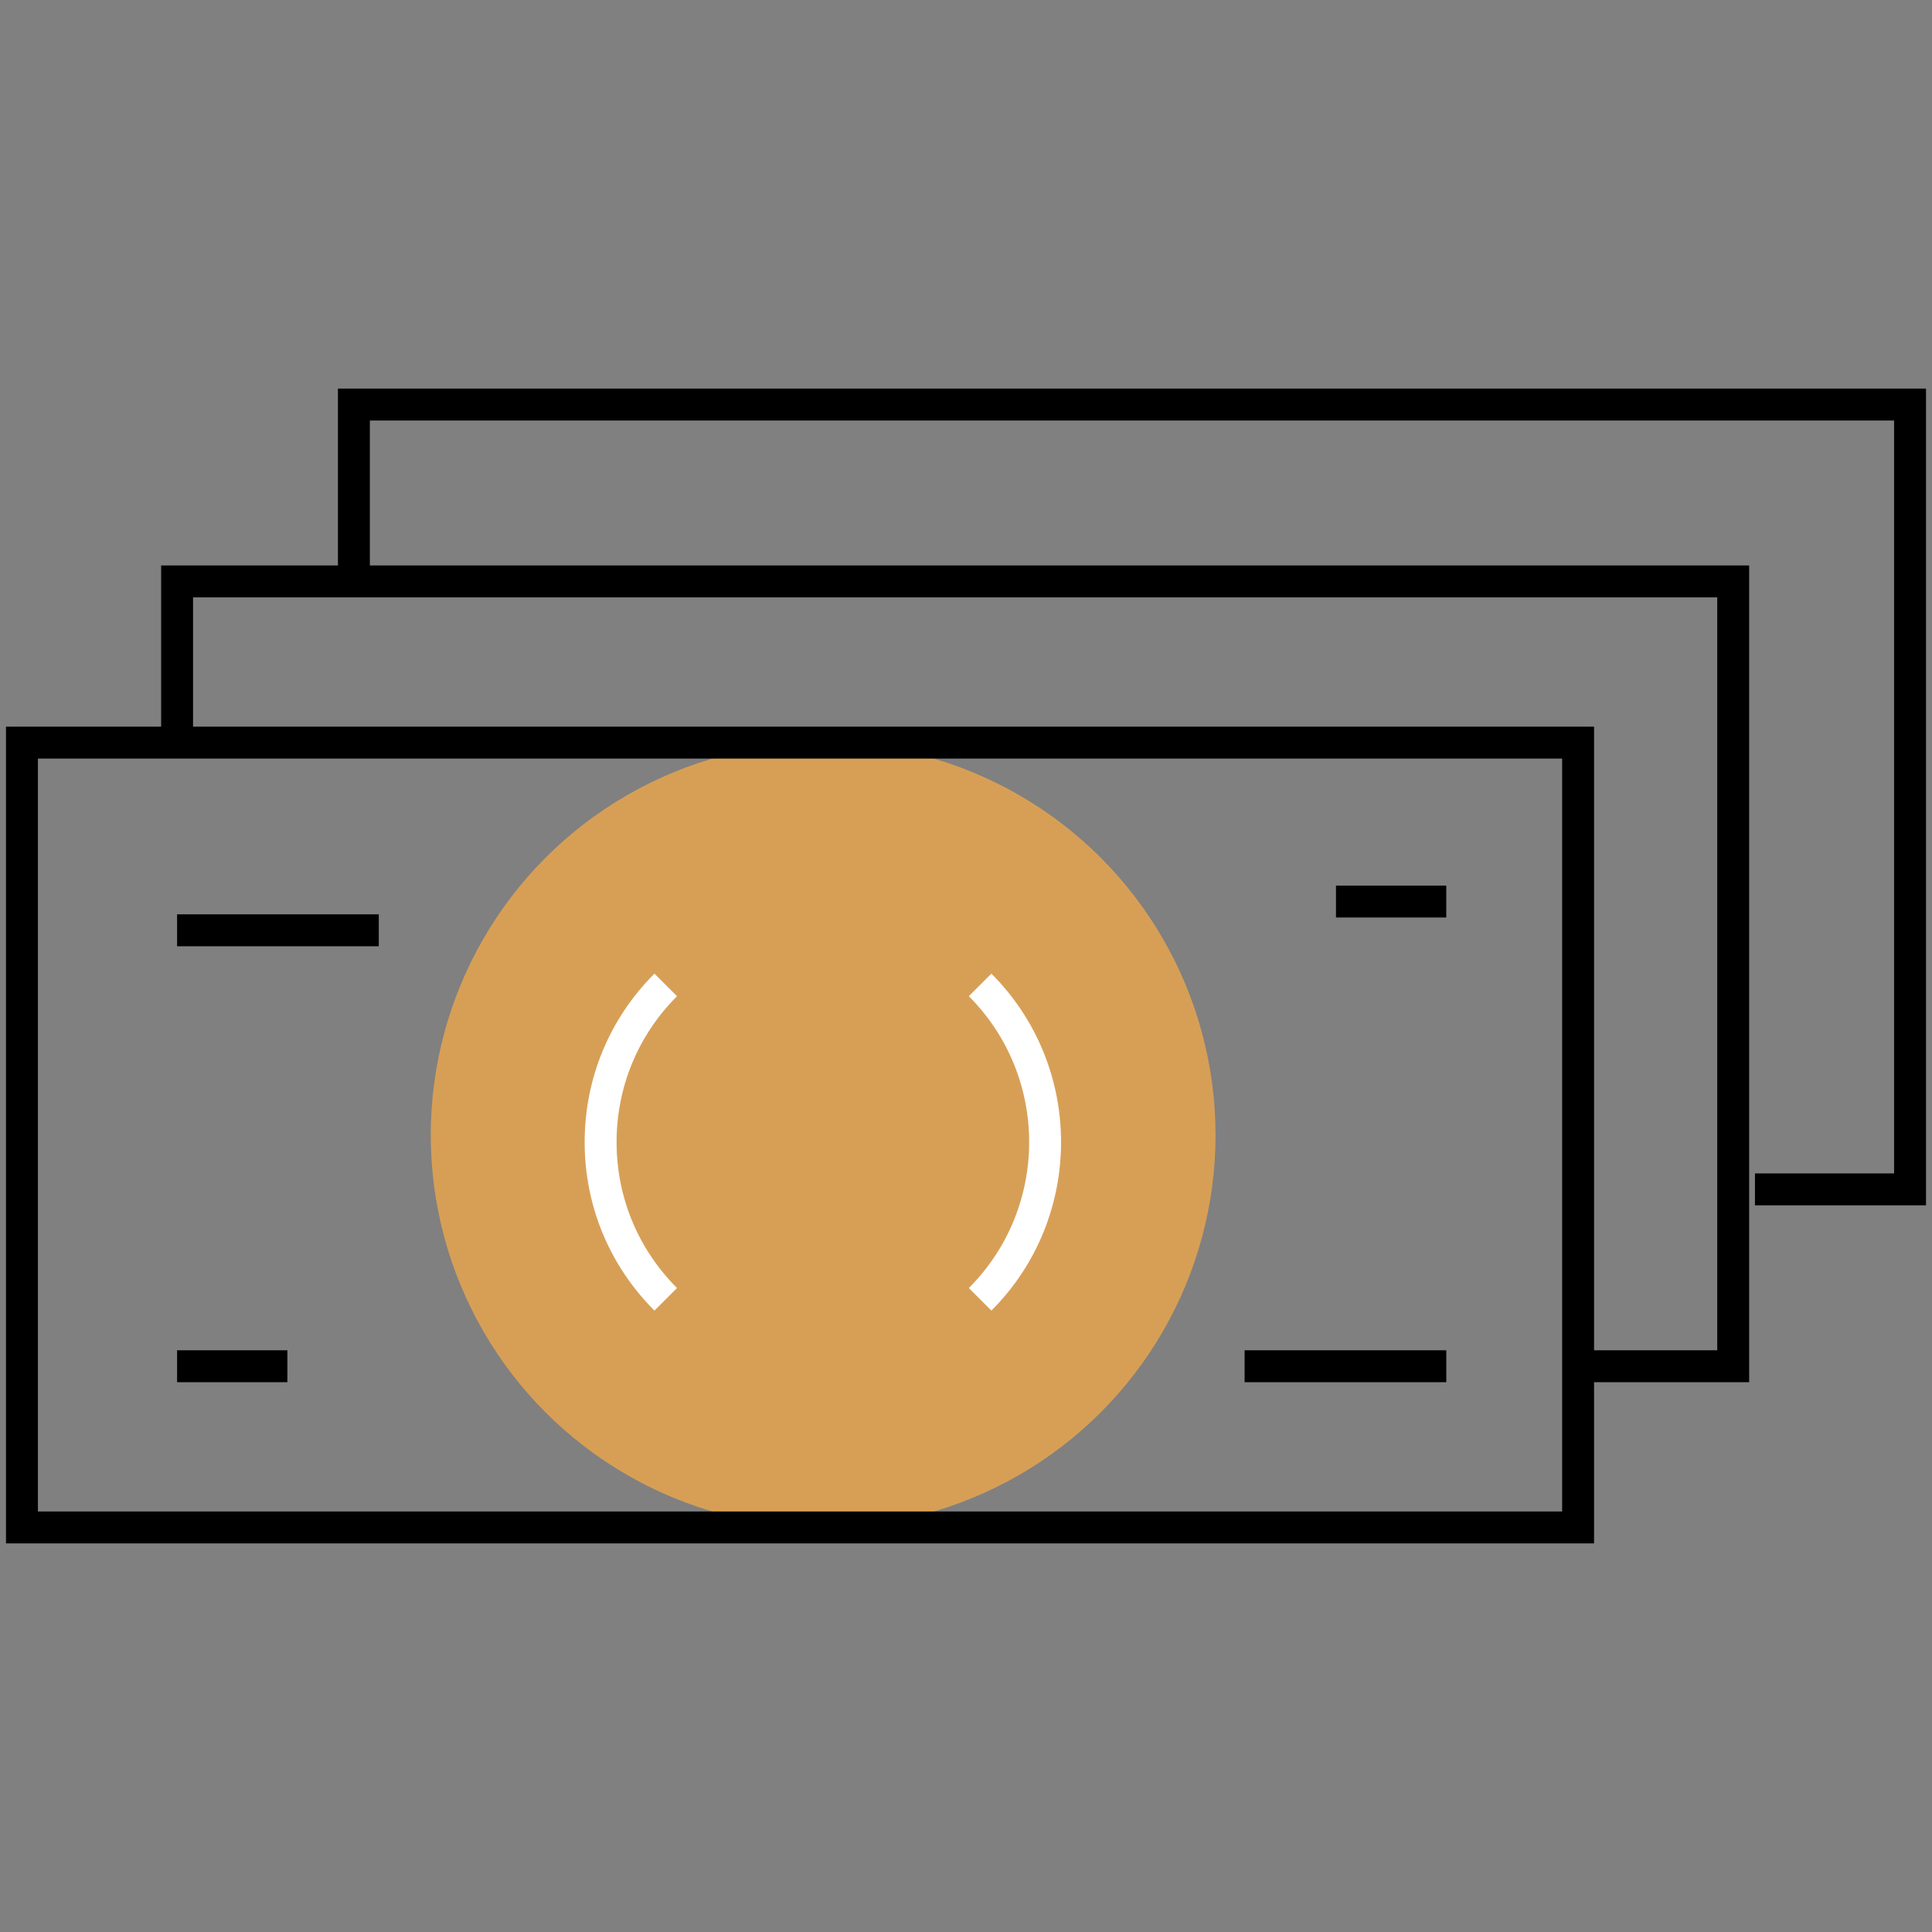
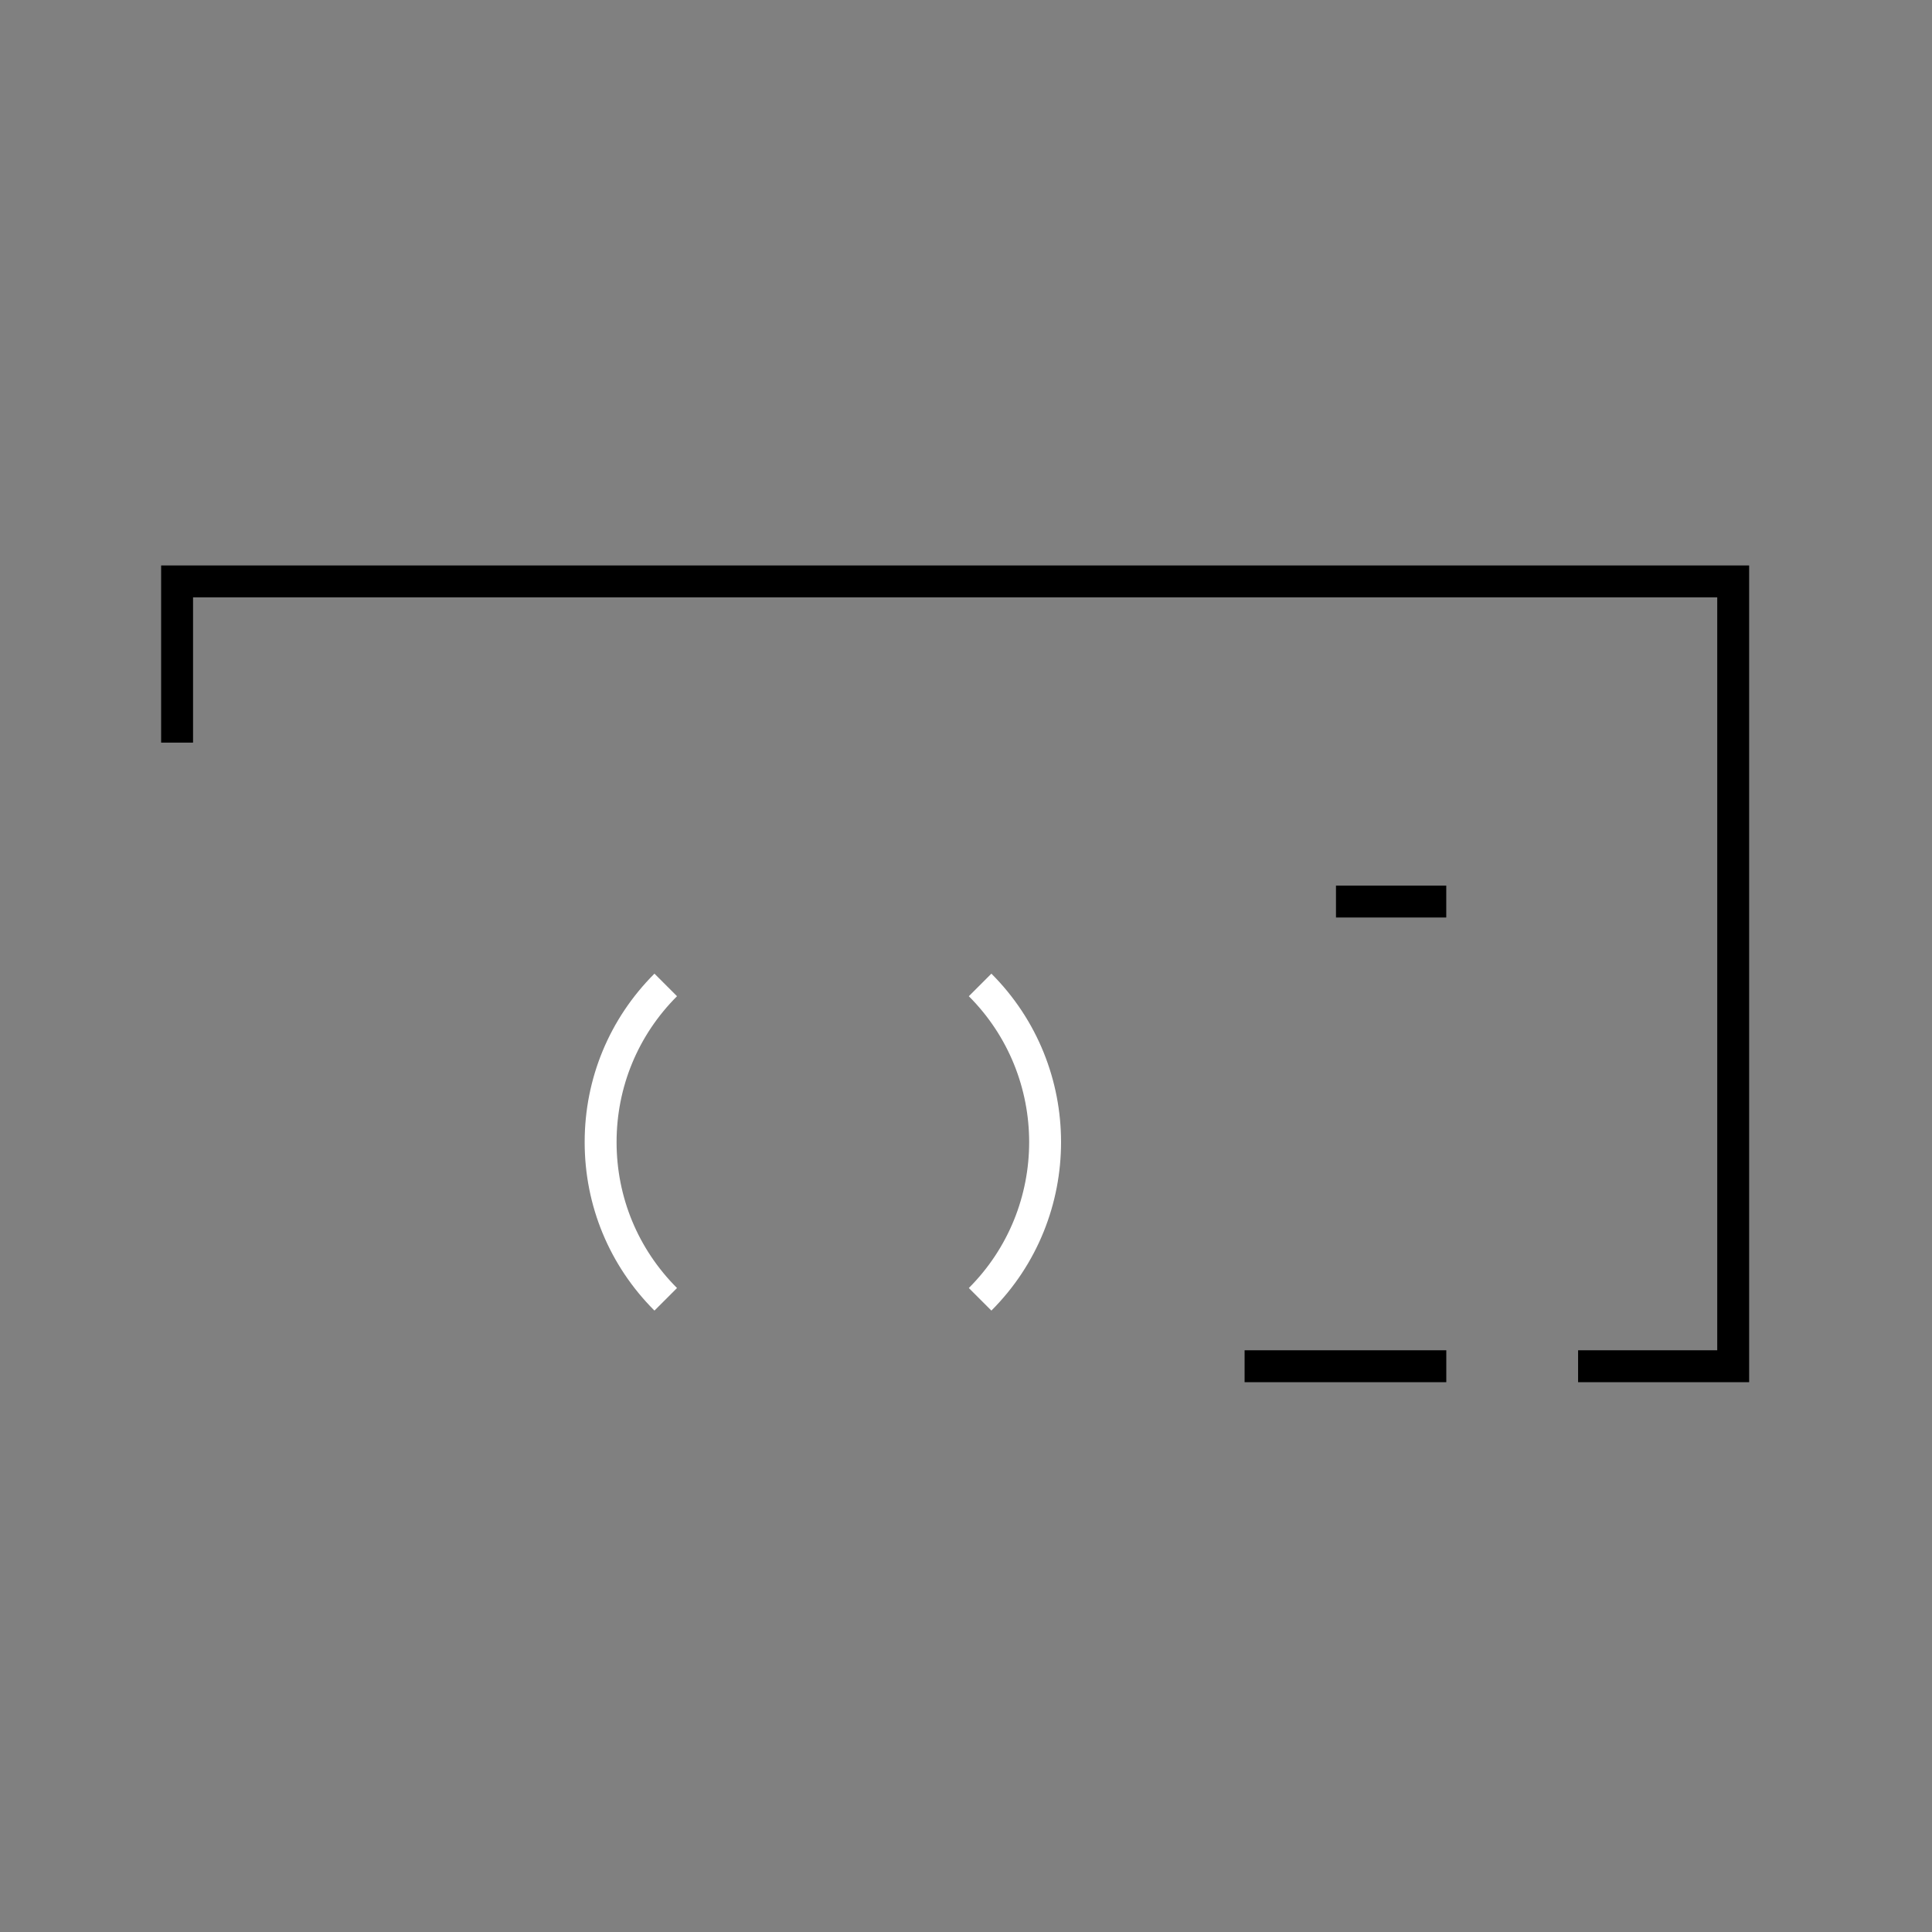
<svg xmlns="http://www.w3.org/2000/svg" id="Layer_1" data-name="Layer 1" viewBox="0 0 500 500">
  <rect x="0" y="0" width="500" height="500" fill="#808080" stroke="none" />
  <defs>
    <style>
      .cls-1 {
        fill: #000;
      }

      .cls-1, .cls-2, .cls-3 {
        stroke-width: 0px;
      }

      .cls-2 {
        fill: #d79f56;
      }

      .cls-3 {
        fill: #fff;
      }
    </style>
  </defs>
-   <circle class="cls-2" cx="213.03" cy="293.75" r="101.55" />
-   <path class="cls-1" d="M412.54,399.43H1.55v-211.37h410.99v211.37ZM9.81,391.17h394.47v-194.85H9.81v194.85Z" />
  <g>
    <rect class="cls-1" x="345.75" y="229.19" width="28.54" height="8.26" />
-     <rect class="cls-1" x="45.83" y="349.45" width="28.54" height="8.26" />
  </g>
-   <rect class="cls-1" x="45.83" y="236.63" width="52.2" height="8.26" />
  <rect class="cls-1" x="322.1" y="349.45" width="52.2" height="8.26" />
-   <polygon class="cls-1" points="498.45 311.94 454.18 311.94 454.18 303.68 490.19 303.68 490.19 108.83 95.72 108.83 95.72 146.42 87.46 146.42 87.46 100.57 498.45 100.57 498.45 311.94" />
  <polygon class="cls-1" points="452.68 357.71 408.41 357.71 408.41 349.45 444.42 349.45 444.42 154.6 49.96 154.6 49.96 192.19 41.7 192.19 41.7 146.34 452.68 146.34 452.68 357.71" />
  <g>
    <path class="cls-3" d="M169.37,339.18c-11.65-11.65-18.06-27.13-18.06-43.6s6.41-31.95,18.06-43.6l5.84,5.84c-10.09,10.09-15.64,23.5-15.64,37.76s5.55,27.67,15.64,37.76l-5.84,5.84Z" />
    <path class="cls-3" d="M256.57,339.18l-5.84-5.84c20.82-20.82,20.82-54.7,0-75.52l5.84-5.84c24.04,24.04,24.04,63.16,0,87.2Z" />
  </g>
</svg>